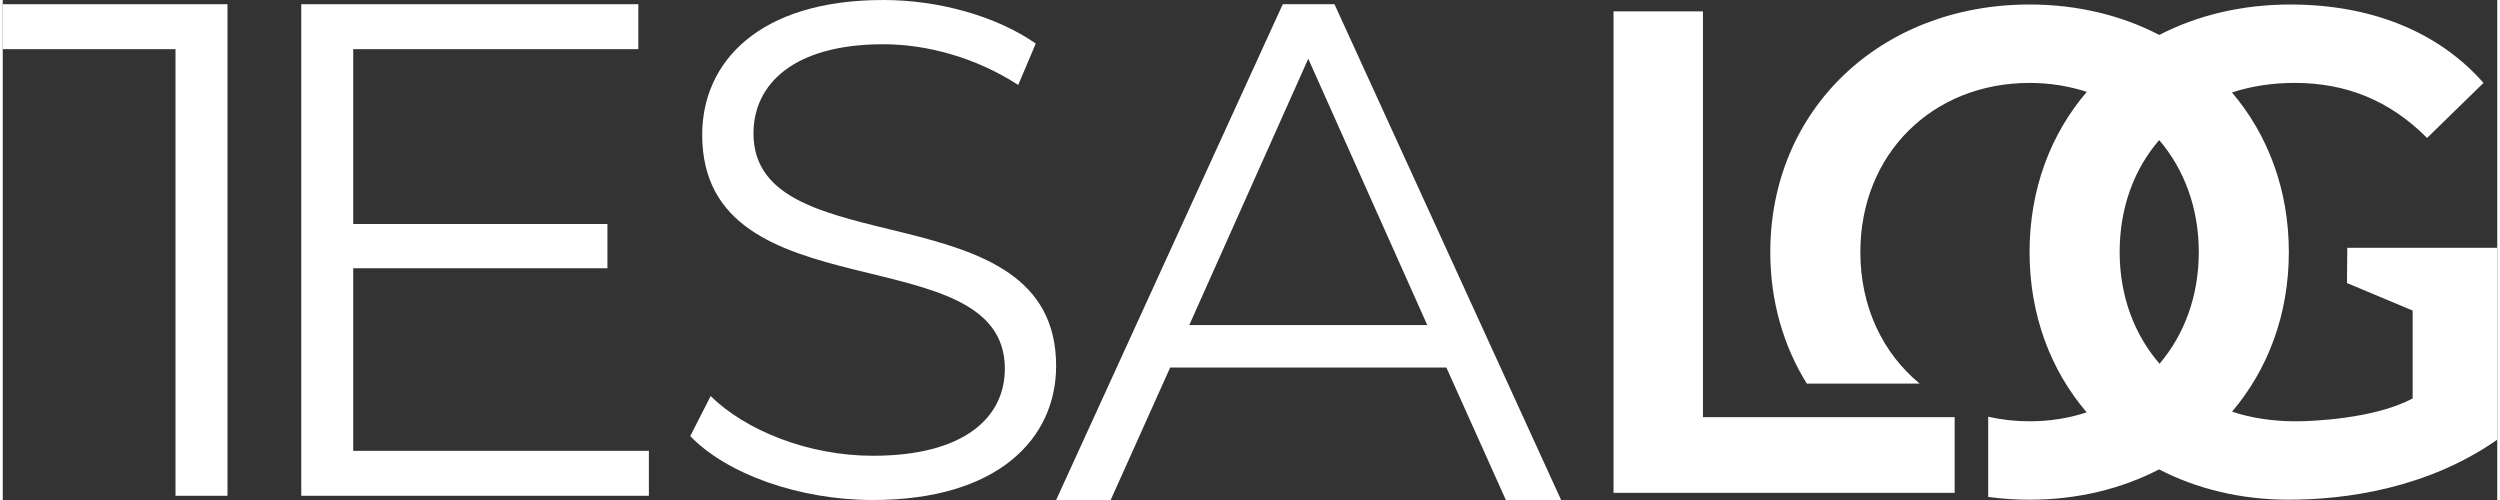
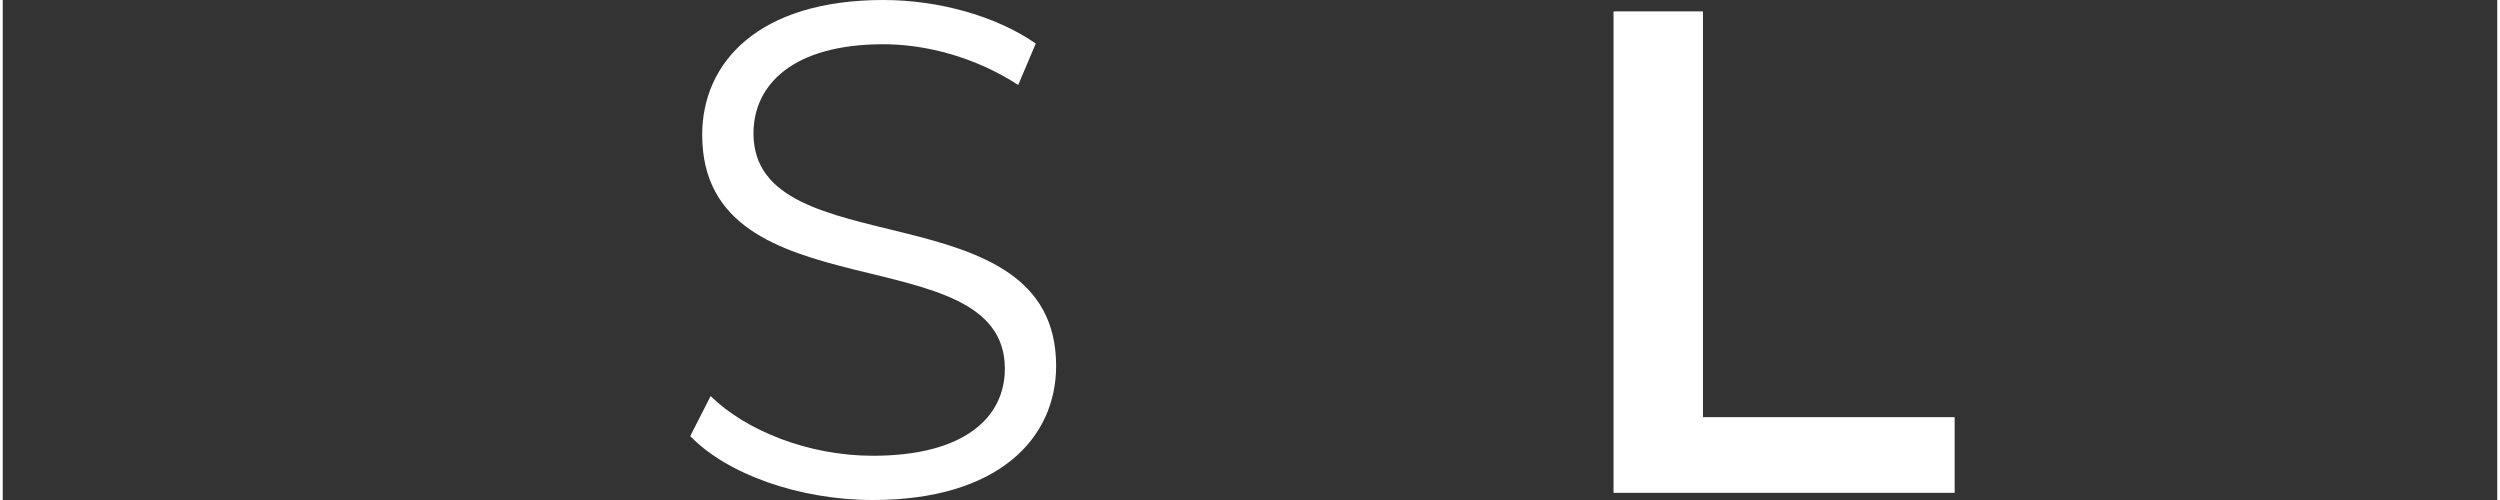
<svg xmlns="http://www.w3.org/2000/svg" xml:space="preserve" width="1500px" height="300px" version="1.1" style="shape-rendering:geometricPrecision; text-rendering:geometricPrecision; image-rendering:optimizeQuality; fill-rule:evenodd; clip-rule:evenodd" viewBox="0 0 1499.93 300.65">
  <rect x="0" y="0" width="1499.93" height="300.65" fill="#333333" stroke="none" />
  <defs>
    <style type="text/css">
   
    .fil0 {fill:white;fill-rule:nonzero}
   
  </style>
  </defs>
  <g id="Camada_x0020_1">
    <g id="_2511819363776">
-       <polygon class="fil0" points="103.87,29.56 0,29.56 0,2.53 135.12,2.53 135.12,29.56 135.12,298.11 103.87,298.11 " />
-       <polygon class="fil0" points="388.51,271.09 388.51,298.11 179.49,298.11 179.49,2.53 382.17,2.53 382.17,29.56 210.73,29.56 210.73,134.7 363.59,134.7 363.59,161.3 210.73,161.3 210.73,271.09 " />
      <path class="fil0" d="M413.39 262.22l12.25 -24.06c21.11,20.69 58.69,35.89 97.54,35.89 55.31,0 79.38,-23.23 79.38,-52.36 0,-81.08 -181.99,-31.25 -181.99,-140.62 0,-43.49 33.78,-81.07 108.94,-81.07 33.36,0 67.99,9.71 91.63,26.18l-10.55 24.91c-25.34,-16.47 -54.9,-24.49 -81.08,-24.49 -54.04,0 -78.11,24.07 -78.11,53.63 0,81.07 181.99,32.09 181.99,139.77 0,43.49 -34.63,80.65 -110.21,80.65 -44.34,0 -87.83,-15.62 -109.79,-38.43z" />
-       <path class="fil0" d="M868.05 221.01l-166.09 0 -35.78 79.64 -32.79 0 136.28 -298.12 31.09 0 136.28 298.12 -33.22 0 -35.77 -79.64zm-11.5 -25.55l-71.55 -160.13 -71.55 160.13 143.1 0z" />
      <polygon class="fil0" points="1022.33,250.84 1022.33,6.84 968.56,6.84 968.56,296.34 1173.67,296.34 1173.67,294.76 1173.67,250.84 1100.02,250.84 " />
-       <path class="fil0" d="M1449.07 239.58c-22.21,11.96 -59.42,13.88 -71.54,13.75 -13.28,-0.15 -25.72,-2.03 -37.06,-5.8 21.59,-25.4 34.15,-58.47 34.15,-95.94 0,-37.5 -12.58,-70.59 -34.2,-96 11.46,-3.74 24.06,-5.74 37.52,-5.74 31.02,0 57.07,10.34 79.81,33.09l33.92 -33.09c-27.3,-31.01 -67.83,-47.14 -116.21,-47.14 -29.28,0 -55.98,6.56 -78.74,18.3 -22.61,-11.74 -49.07,-18.3 -78.02,-18.3 -89.72,0 -155.88,63.26 -155.88,148.88 0,29.56 7.91,56.5 21.96,79.07l67.87 0c-22.13,-18.2 -35.68,-46.04 -35.68,-79.07 0,-59.12 43.45,-101.73 101.73,-101.73 12.22,0 23.77,1.89 34.43,5.39 -21.78,25.4 -34.41,58.58 -34.41,96.34 0,37.77 12.64,70.96 34.35,96.36 -10.63,3.49 -22.17,5.37 -34.37,5.37 -8.64,0 -16.95,-0.94 -24.85,-2.75l0 48.22c8.04,1.11 16.35,1.69 24.85,1.69 28.89,0 55.31,-6.55 77.89,-18.24 22.62,11.7 49.09,18.23 78.04,18.23 33.77,0 83.23,-6.63 125.3,-36.09l0 -115.38 -90.17 0 -0.18 21.19 39.49 16.54 0 52.85zm-152.19 -20.86c-15.2,-17.56 -23.99,-40.75 -23.99,-67.13 0,-26.8 8.69,-49.94 23.78,-67.37 14.99,17.54 23.8,40.78 23.8,67.37 0,26.48 -8.73,49.62 -23.59,67.13z" />
    </g>
  </g>
</svg>